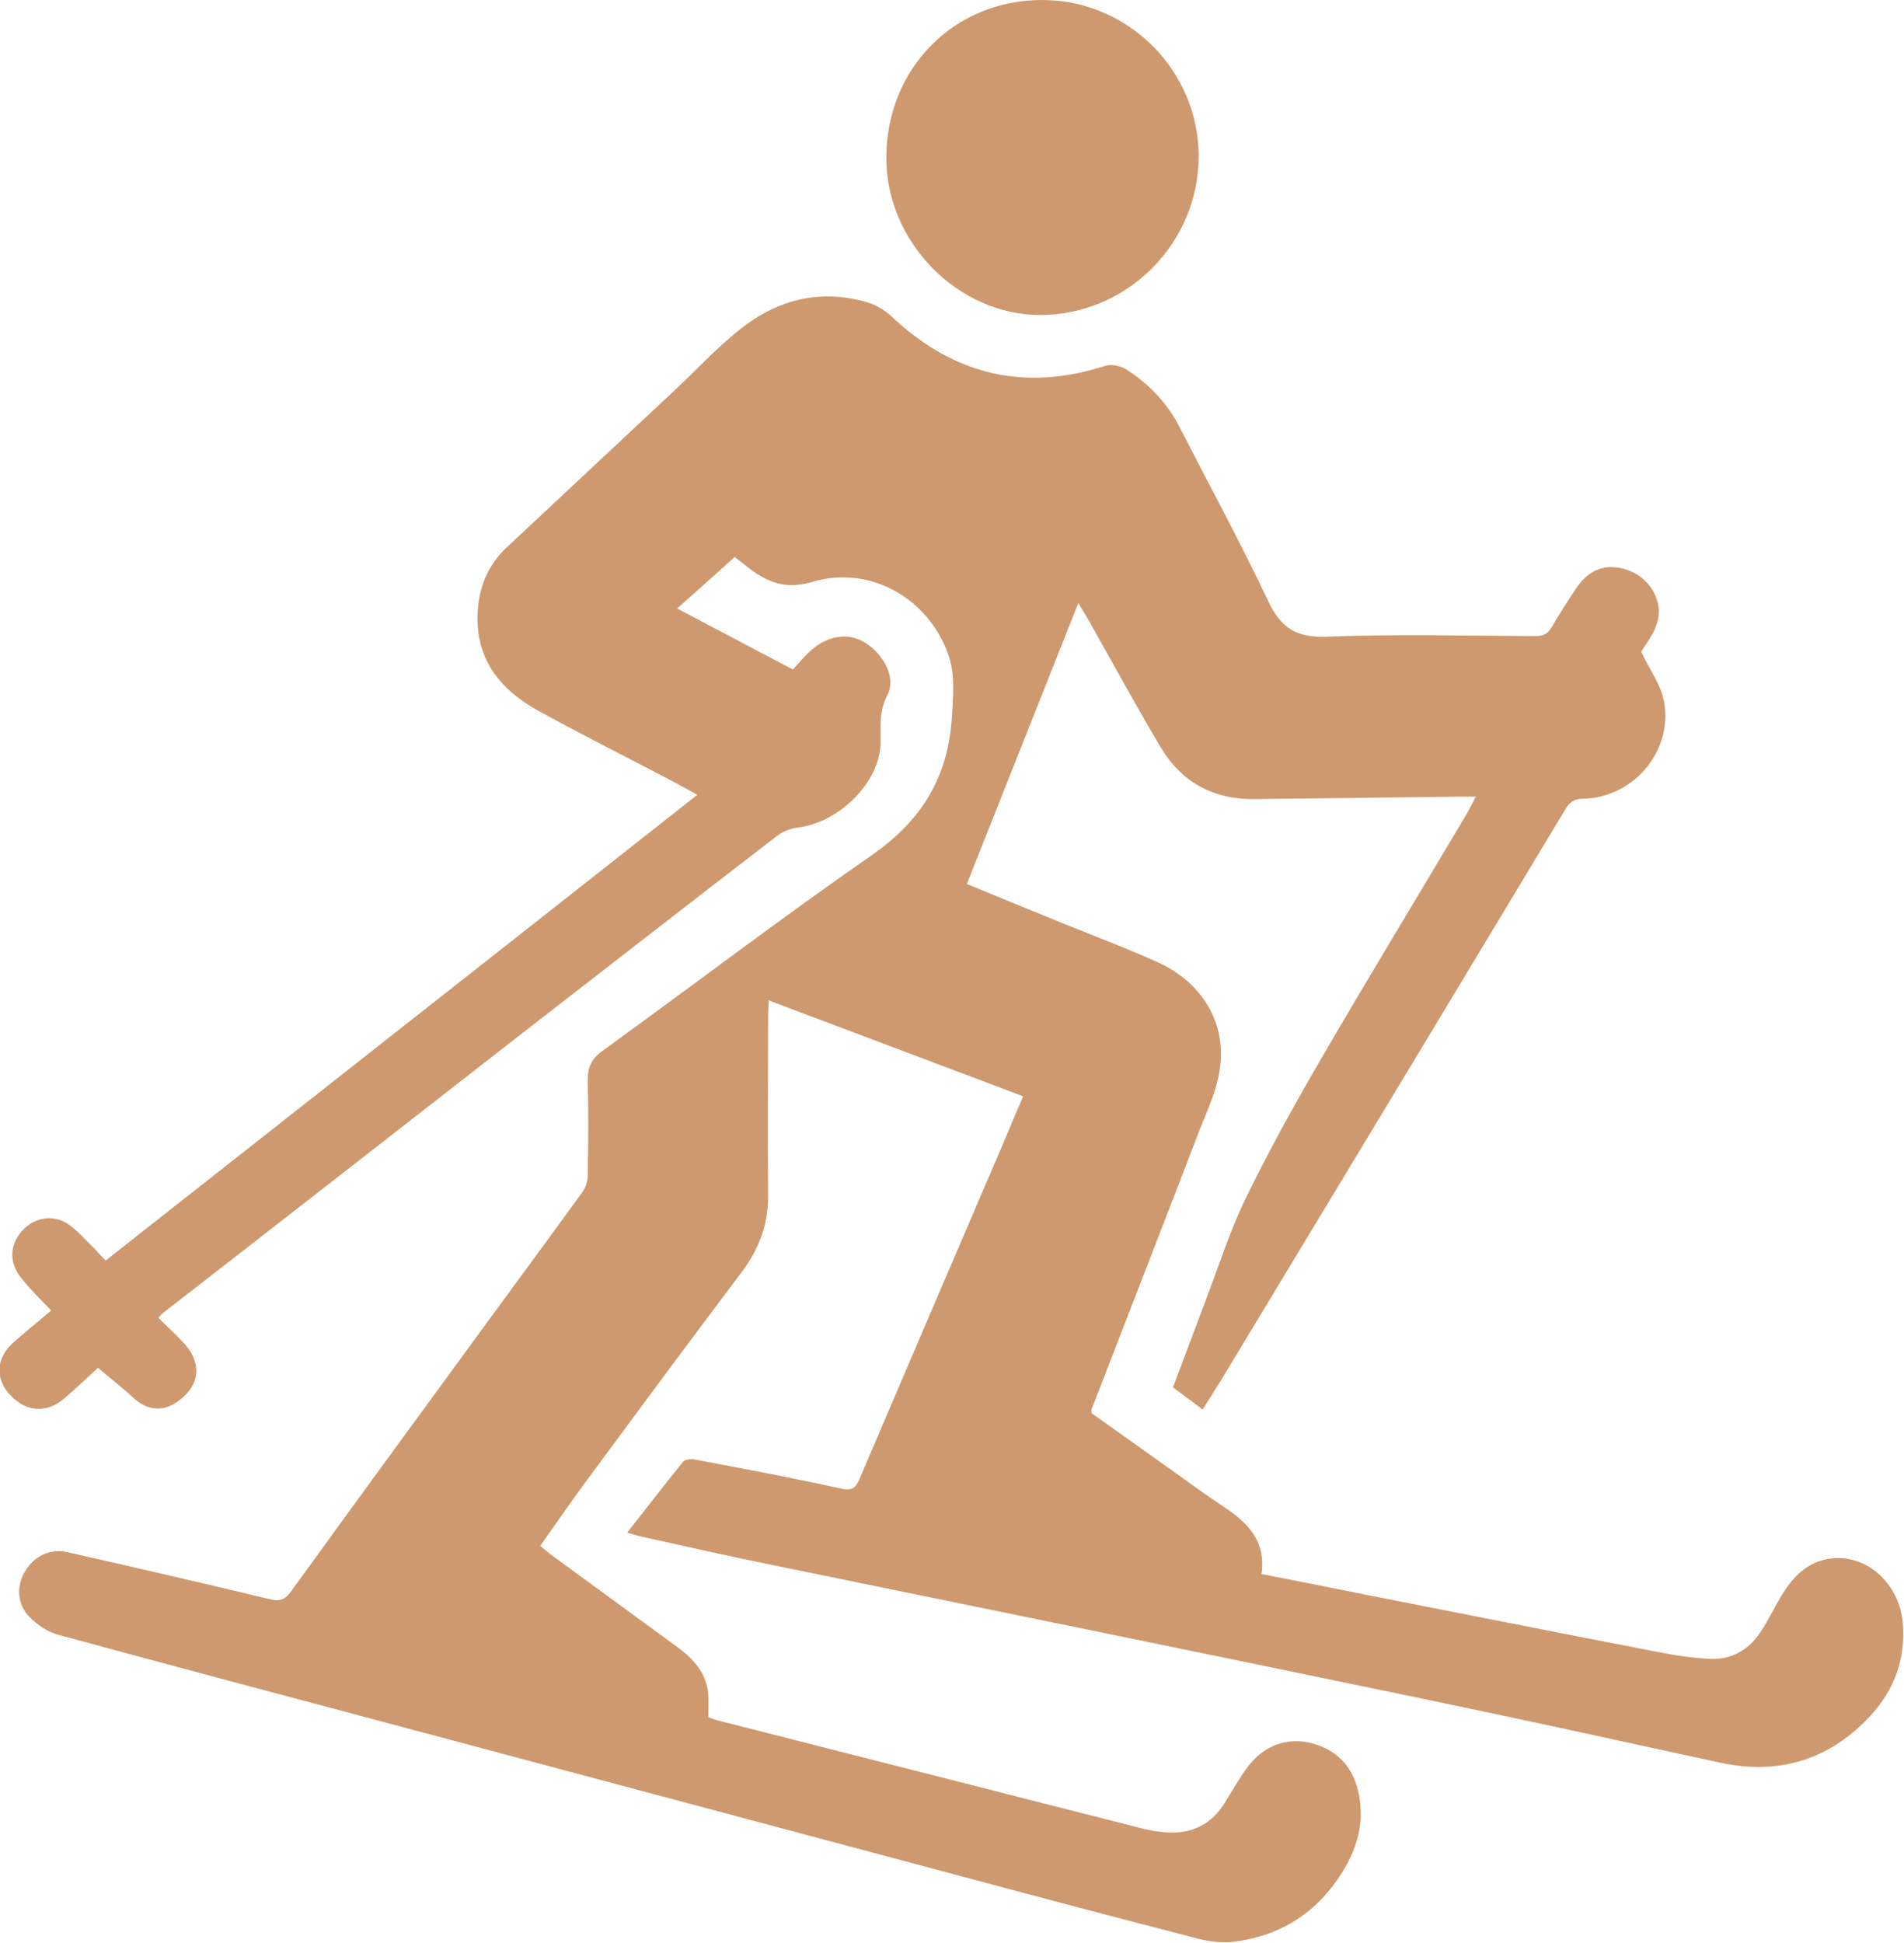
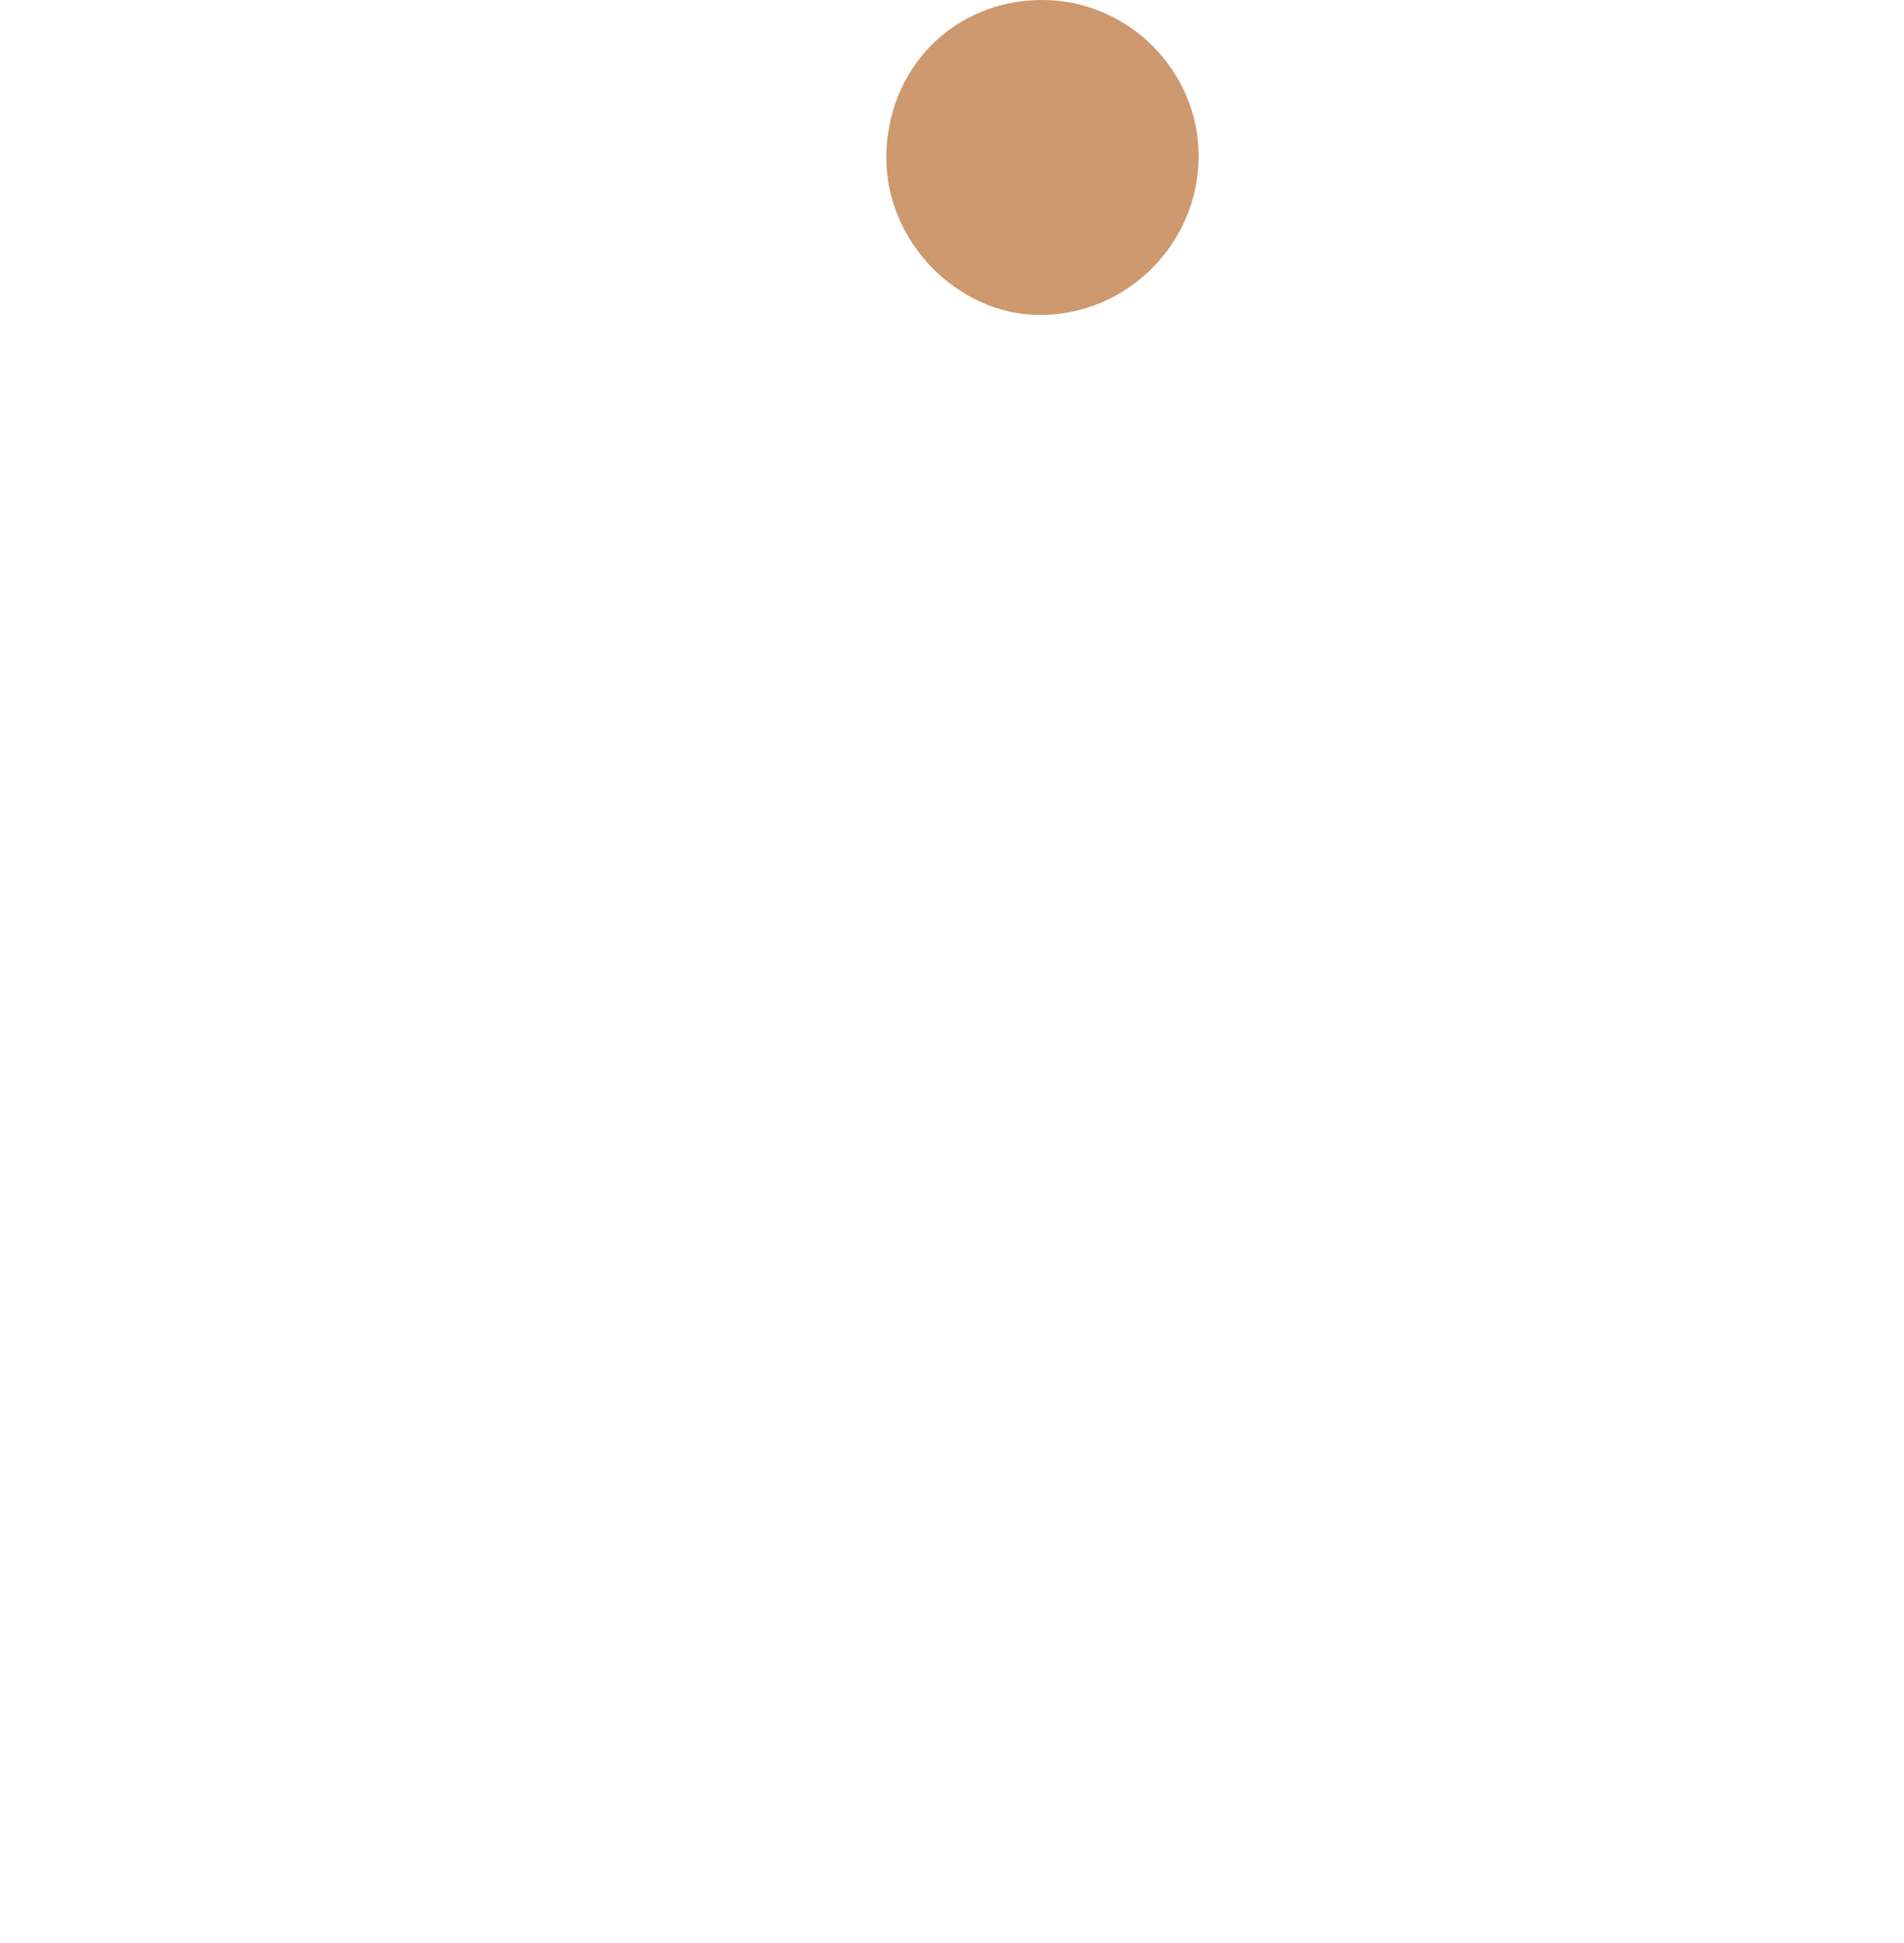
<svg xmlns="http://www.w3.org/2000/svg" id="Laag_2" viewBox="0 0 62.17 63.42">
  <defs>
    <style>
      .cls-1 {
        fill: #ce996e;
      }
    </style>
  </defs>
  <g id="Laag_1-2" data-name="Laag_1">
    <g>
-       <path class="cls-1" d="M53.61,21.32c.26.54.6,1,.71,1.51.35,1.63-.95,3.2-2.63,3.24-.28,0-.43.1-.57.33-3.73,6.2-7.47,12.39-11.21,18.58-.2.33-.41.65-.64,1.02-.32-.24-.62-.46-.97-.72.35-.93.7-1.86,1.05-2.79.43-1.12.79-2.27,1.31-3.35.75-1.54,1.58-3.04,2.44-4.52,1.57-2.7,3.2-5.38,4.8-8.07.09-.16.17-.32.29-.55-.22,0-.37,0-.52,0-2.23.03-4.46.05-6.69.08-1.35.02-2.39-.54-3.08-1.69-.81-1.36-1.57-2.76-2.35-4.14-.09-.16-.19-.32-.34-.57-1.23,3.09-2.42,6.11-3.64,9.17,1.04.43,2.05.84,3.05,1.25,1.06.43,2.13.83,3.17,1.3,1.49.67,2.28,2.02,2.03,3.55-.1.65-.39,1.28-.64,1.9-1.17,3.05-2.36,6.1-3.54,9.15,0,.02,0,.06,0,.12.84.6,1.7,1.21,2.56,1.82.57.41,1.13.82,1.72,1.21.79.52,1.43,1.12,1.27,2.22,1.18.23,2.33.46,3.47.69,3.17.62,6.33,1.25,9.5,1.86.54.11,1.1.19,1.65.22.71.04,1.28-.28,1.67-.87.24-.35.42-.74.64-1.11.39-.67.88-1.21,1.7-1.3,1.16-.12,2.2.84,2.31,2.1.1,1.17-.27,2.18-1.05,3.03-1.34,1.45-3,1.96-4.95,1.53-3.22-.7-6.45-1.41-9.68-2.08-7.12-1.48-14.24-2.93-21.36-4.39-1.37-.28-2.74-.59-4.1-.89-.15-.03-.3-.08-.51-.14.63-.8,1.22-1.57,1.83-2.32.06-.07.24-.09.35-.07,1.6.3,3.2.6,4.79.95.35.08.48,0,.61-.3,1.54-3.61,3.09-7.22,4.64-10.83.23-.54.45-1.08.71-1.67-2.77-1.04-5.51-2.08-8.31-3.13-.01.21-.02.36-.02.51,0,1.95-.02,3.89,0,5.84.01.95-.29,1.75-.85,2.5-1.72,2.28-3.42,4.58-5.12,6.88-.49.67-.96,1.35-1.47,2.07.11.09.23.2.35.29,1.37,1,2.75,2.01,4.12,3.01.55.4.98.88,1.02,1.6.01.21,0,.43,0,.69.06.02.16.07.27.1,4.64,1.18,9.27,2.36,13.91,3.54.29.07.59.12.89.13.77.02,1.38-.3,1.79-.97.24-.39.47-.79.74-1.16.53-.72,1.33-1.01,2.16-.77.86.25,1.34.85,1.49,1.71.19,1.04-.16,1.95-.75,2.78-.81,1.14-1.94,1.8-3.33,1.97-.39.05-.81,0-1.19-.1-2.68-.69-5.36-1.4-8.04-2.12-5.77-1.54-11.54-3.08-17.31-4.62-3.96-1.06-7.92-2.1-11.87-3.18-.34-.09-.67-.32-.92-.57-.42-.42-.44-1.02-.15-1.5.3-.5.82-.75,1.39-.62,2.21.5,4.43,1.01,6.63,1.54.34.08.49-.03.67-.27,1.97-2.72,3.95-5.43,5.94-8.15,1.19-1.63,2.39-3.25,3.57-4.88.11-.15.17-.36.17-.55.02-1.02.03-2.03,0-3.05-.01-.44.11-.74.48-1,2.94-2.13,5.83-4.33,8.81-6.4,1.61-1.12,2.48-2.54,2.6-4.48.04-.7.12-1.39-.12-2.07-.65-1.82-2.55-2.92-4.43-2.36-.91.27-1.5,0-2.13-.49-.13-.1-.27-.21-.41-.32-.61.55-1.22,1.09-1.88,1.68,1.29.68,2.53,1.33,3.78,1.99.2-.22.39-.45.61-.64.56-.49,1.24-.57,1.77-.22.6.39.99,1.14.71,1.68-.28.54-.23,1.05-.23,1.59-.02,1.27-1.35,2.59-2.71,2.75-.23.03-.49.13-.68.28-2.77,2.13-5.52,4.27-8.28,6.41-3.93,3.06-7.85,6.12-11.78,9.17-.03.03-.06.06-.13.14.27.27.55.52.81.8.64.67.56,1.44-.22,1.96-.46.31-.96.25-1.37-.12-.37-.34-.77-.65-1.19-1.01-.28.26-.68.64-1.1,1-.56.48-1.21.45-1.73-.07-.53-.53-.52-1.22.04-1.73.4-.36.83-.7,1.26-1.07-.34-.36-.68-.68-.97-1.05-.42-.52-.39-1.09.03-1.56.41-.45,1.06-.54,1.55-.17.31.23.56.53.84.8.11.11.21.23.33.35,6.44-5.07,12.86-10.11,19.32-15.2-.32-.18-.6-.33-.88-.48-1.43-.75-2.87-1.47-4.29-2.25-1.28-.7-2.1-1.72-2-3.27.05-.8.34-1.5.93-2.06,1.85-1.73,3.7-3.46,5.55-5.19.66-.62,1.27-1.28,1.97-1.85,1.25-1.04,2.68-1.44,4.28-.97.27.08.55.25.76.44,2.02,1.91,4.33,2.49,7,1.63.19-.06.48,0,.66.1.75.48,1.35,1.09,1.76,1.89.97,1.89,1.99,3.77,2.9,5.69.41.87.92,1.2,1.91,1.16,2.27-.09,4.55-.03,6.82-.02.24,0,.39-.06.52-.28.25-.43.52-.85.8-1.27.35-.52.81-.8,1.46-.67.66.14,1.16.64,1.24,1.31.03.22-.04.48-.13.69-.12.27-.31.51-.44.73Z" />
      <path class="cls-1" d="M34.03,0c2.8,0,5.1,2.29,5.11,5.09,0,2.85-2.33,5.19-5.18,5.19-2.68,0-5.02-2.38-5.02-5.12C28.94,2.24,31.14,0,34.03,0Z" />
    </g>
  </g>
</svg>